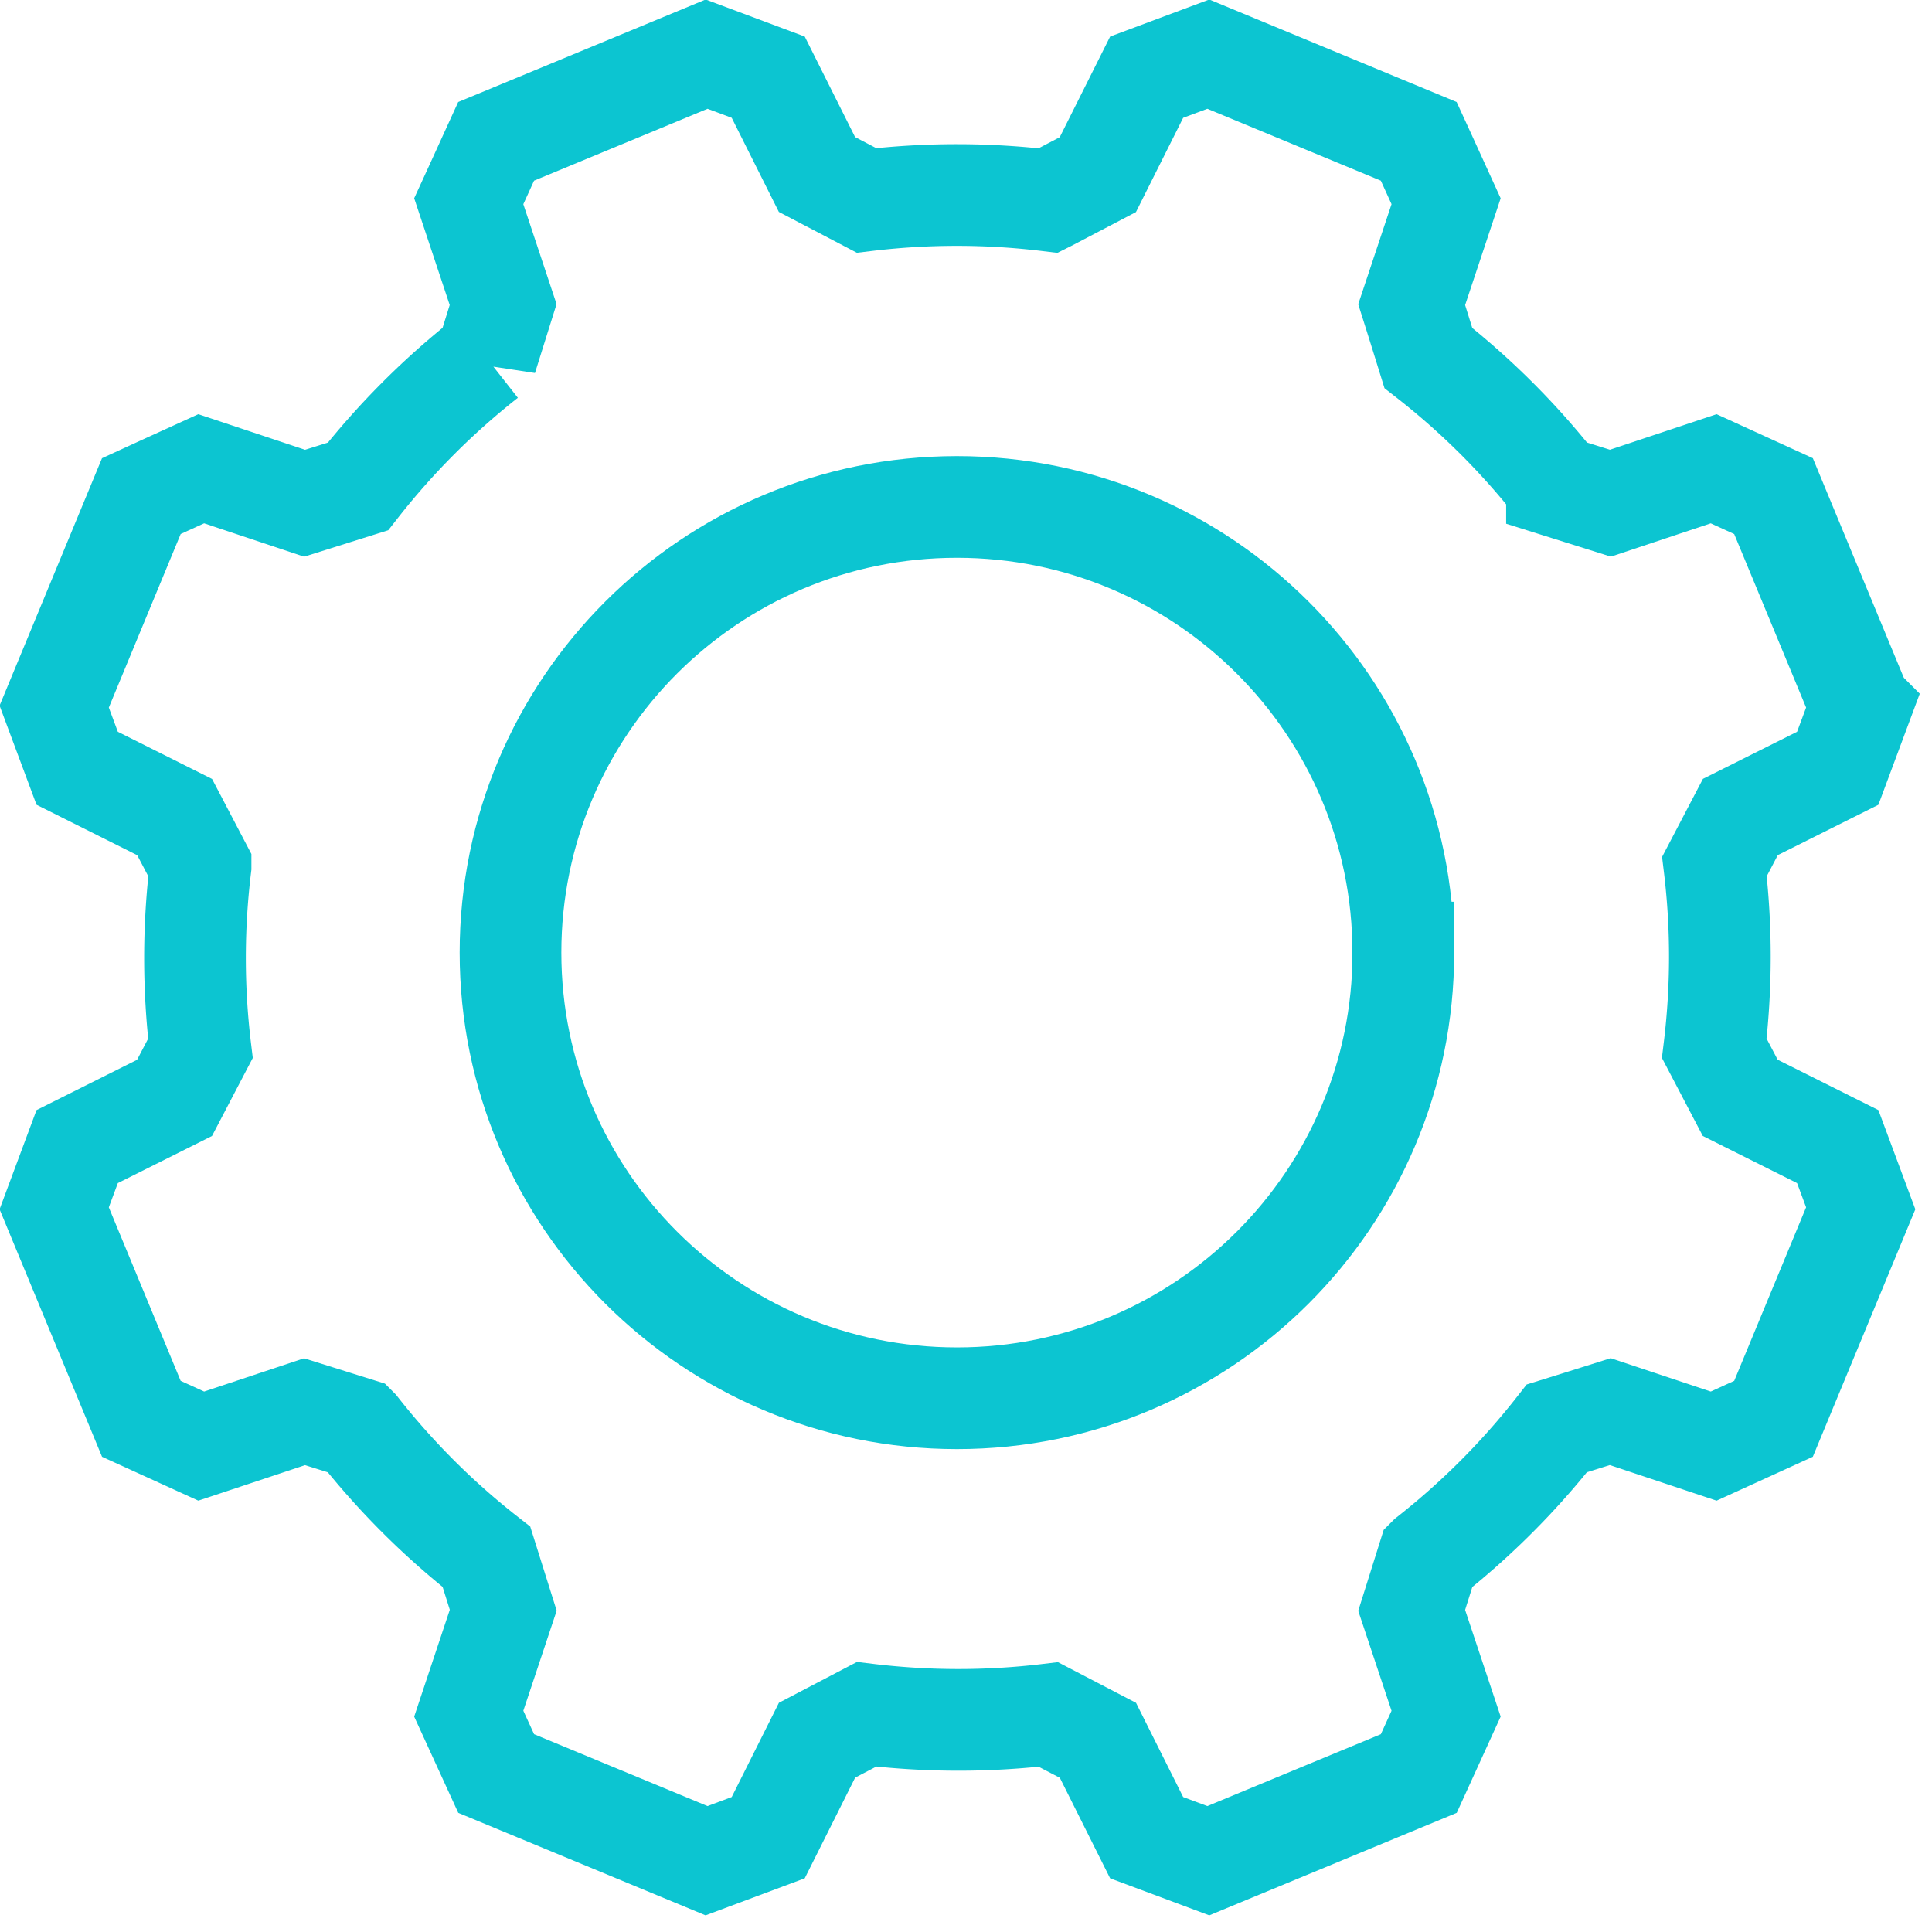
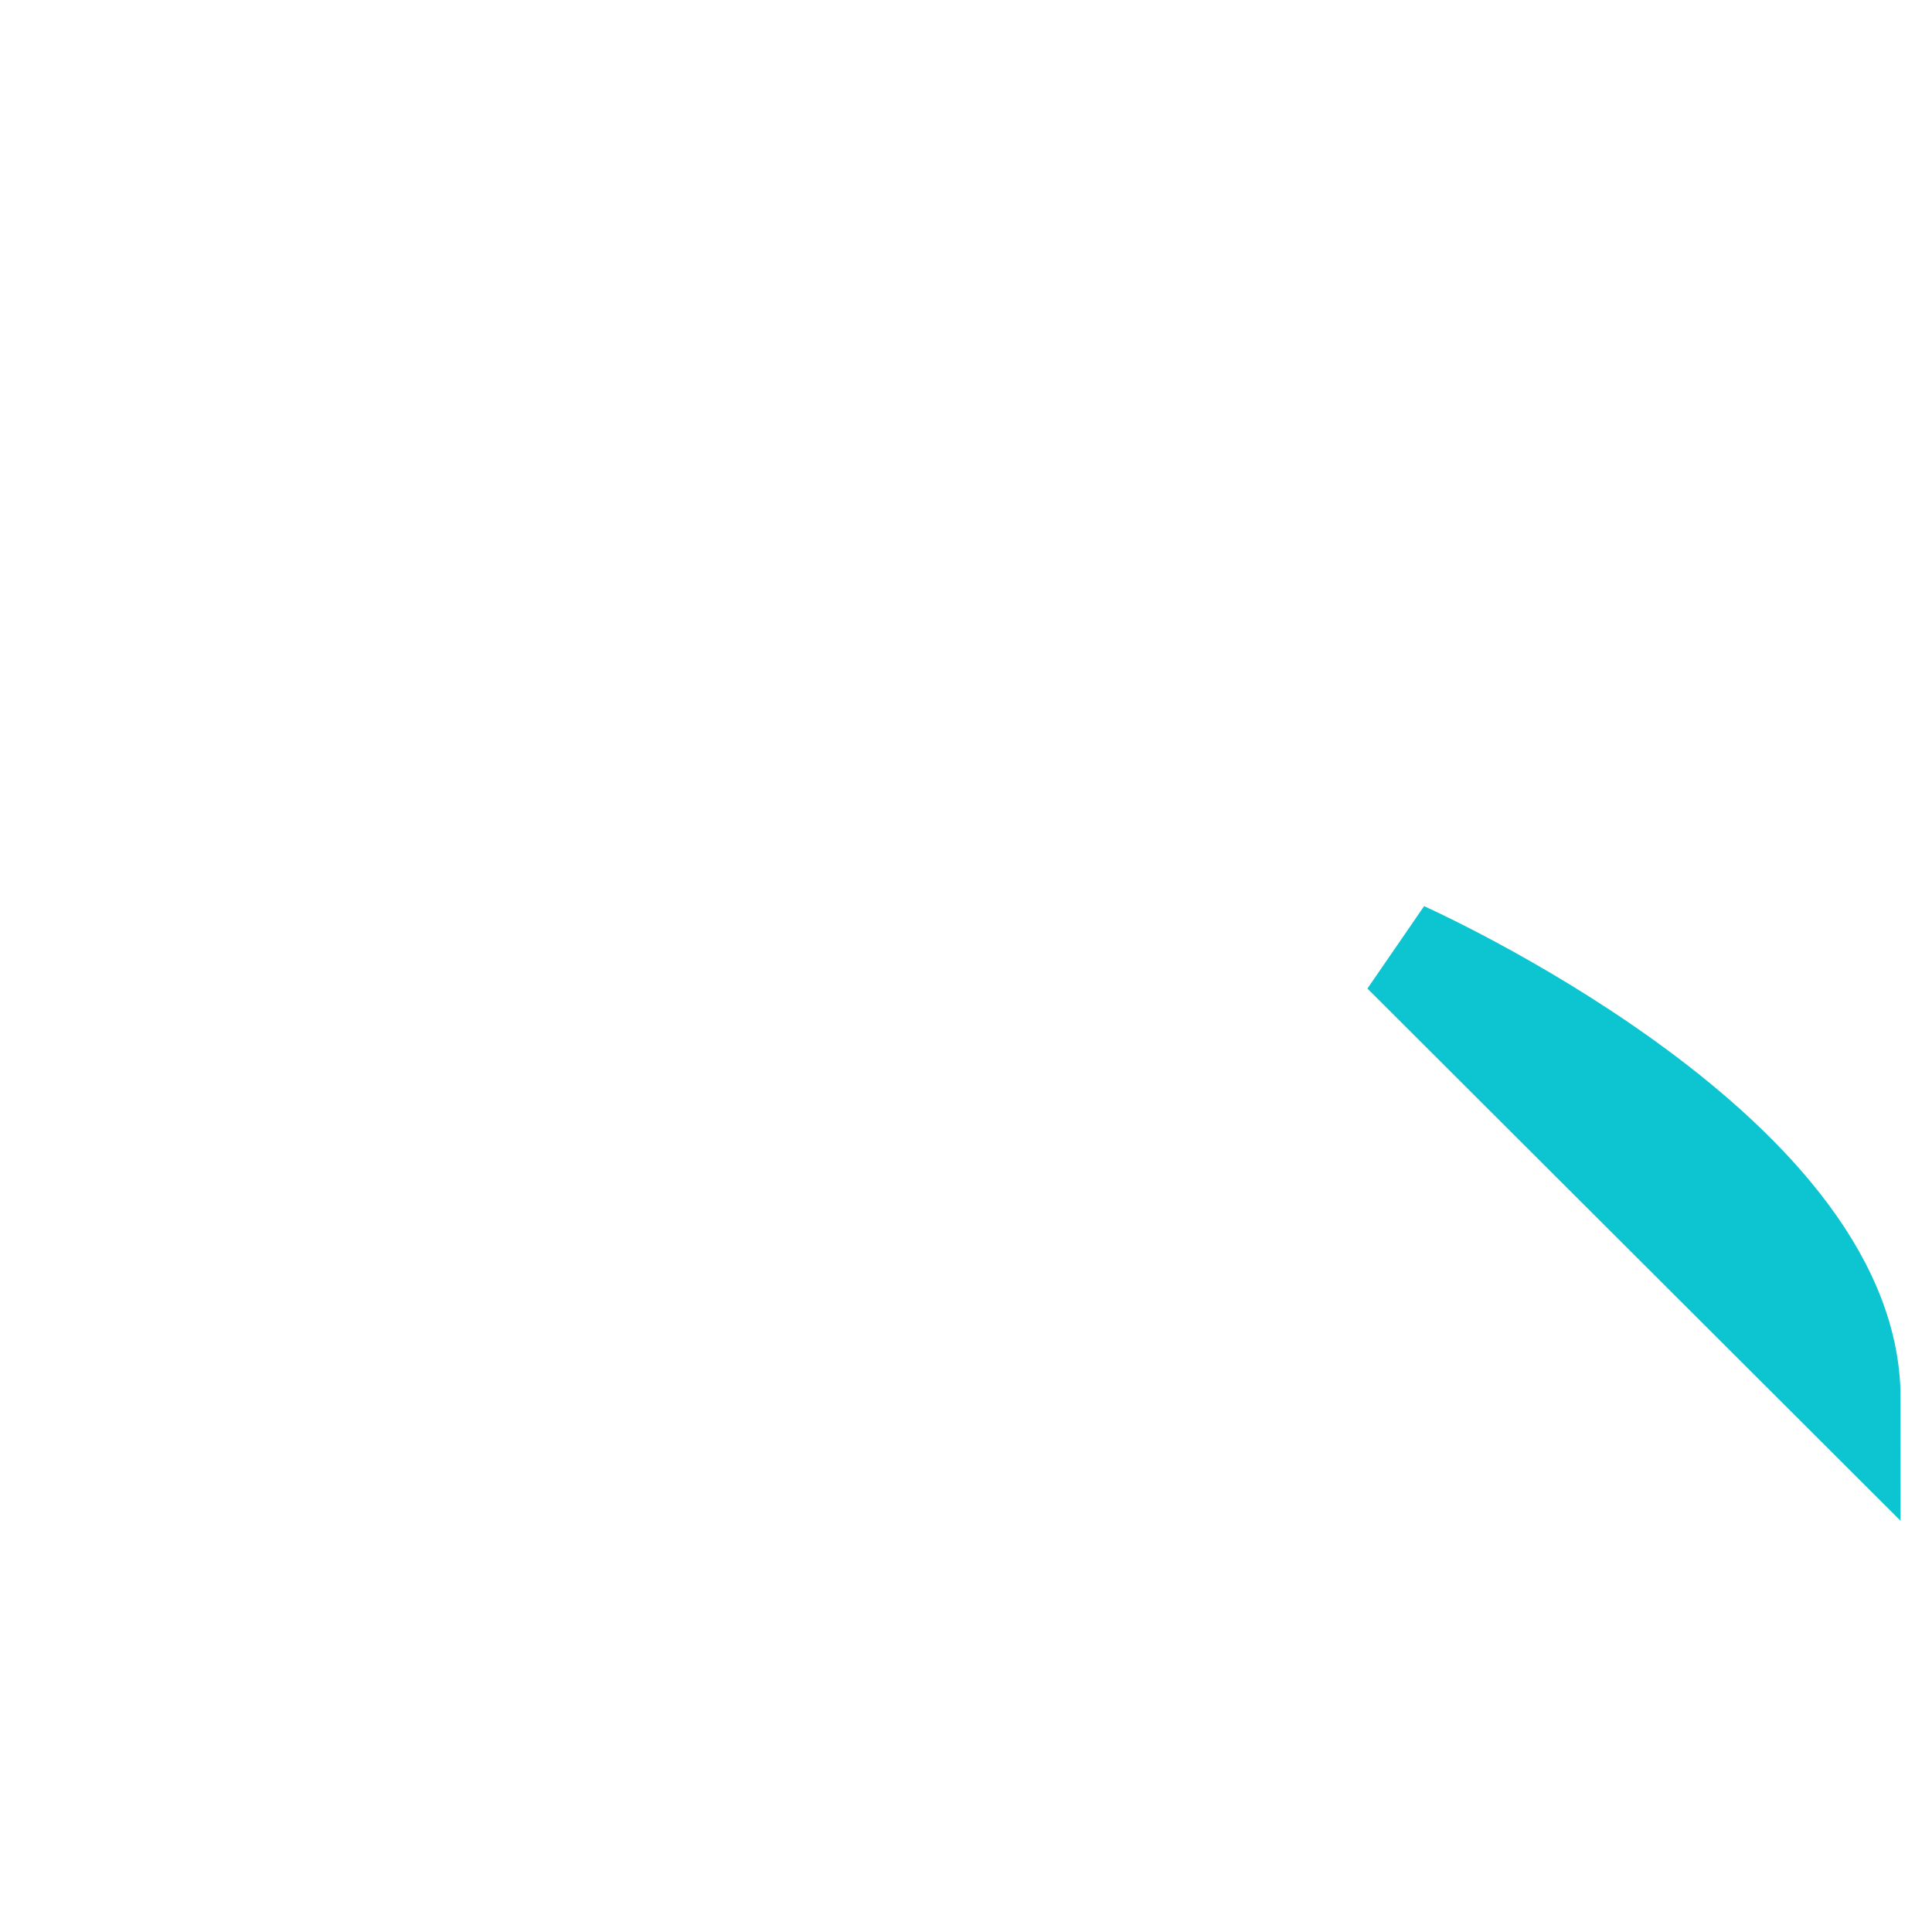
<svg xmlns="http://www.w3.org/2000/svg" width="38" height="38" viewBox="0 0 38 38">
  <g fill="none" fill-rule="evenodd" stroke="#0CC5D1" stroke-width="2">
-     <path d="M36.598 13.897l-1.715-4.139-1.177-.538-2.032.677-1.05-.33a14.846 14.846 0 0 0-2.53-2.526c-.12-.387-.206-.663-.328-1.049l.677-2.034c-.207-.453-.33-.725-.538-1.178l-4.139-1.715-1.213.453-.96 1.917-.974.51a14.9 14.9 0 0 0-3.576-.003l-.974-.51-.959-1.914-1.212-.453-4.14 1.715c-.207.453-.33.725-.538 1.178l.676 2.032-.328 1.048a14.915 14.915 0 0 0-2.527 2.53l-1.05.33-2.033-.678c-.454.207-.725.33-1.178.538l-1.714 4.14.452 1.213 1.917.96.51.973a14.856 14.856 0 0 0-.003 3.576l-.509.974-1.915.958-.452 1.214 1.714 4.14 1.178.537 2.032-.676 1.048.328a14.877 14.877 0 0 0 2.53 2.526l.33 1.05-.678 2.035.539 1.177 4.138 1.715 1.213-.453.96-1.917.975-.51c1.175.143 2.375.148 3.575.004l.975.508.958 1.915 1.213.453 4.14-1.715.537-1.177-.677-2.032.33-1.05a14.91 14.91 0 0 0 2.526-2.53c.387-.12.663-.207 1.05-.329l2.034.678 1.177-.537 1.715-4.14-.452-1.214-1.918-.959-.51-.974c.143-1.176.148-2.375.003-3.576l.51-.974 1.915-.958.452-1.214z" />
-     <path d="M27.602 18.736c0 4.841-3.931 8.766-8.78 8.766-4.85 0-8.781-3.925-8.781-8.766 0-4.84 3.93-8.765 8.78-8.765s8.78 3.925 8.78 8.765z" />
+     <path d="M27.602 18.736s8.78 3.925 8.78 8.765z" />
  </g>
</svg>